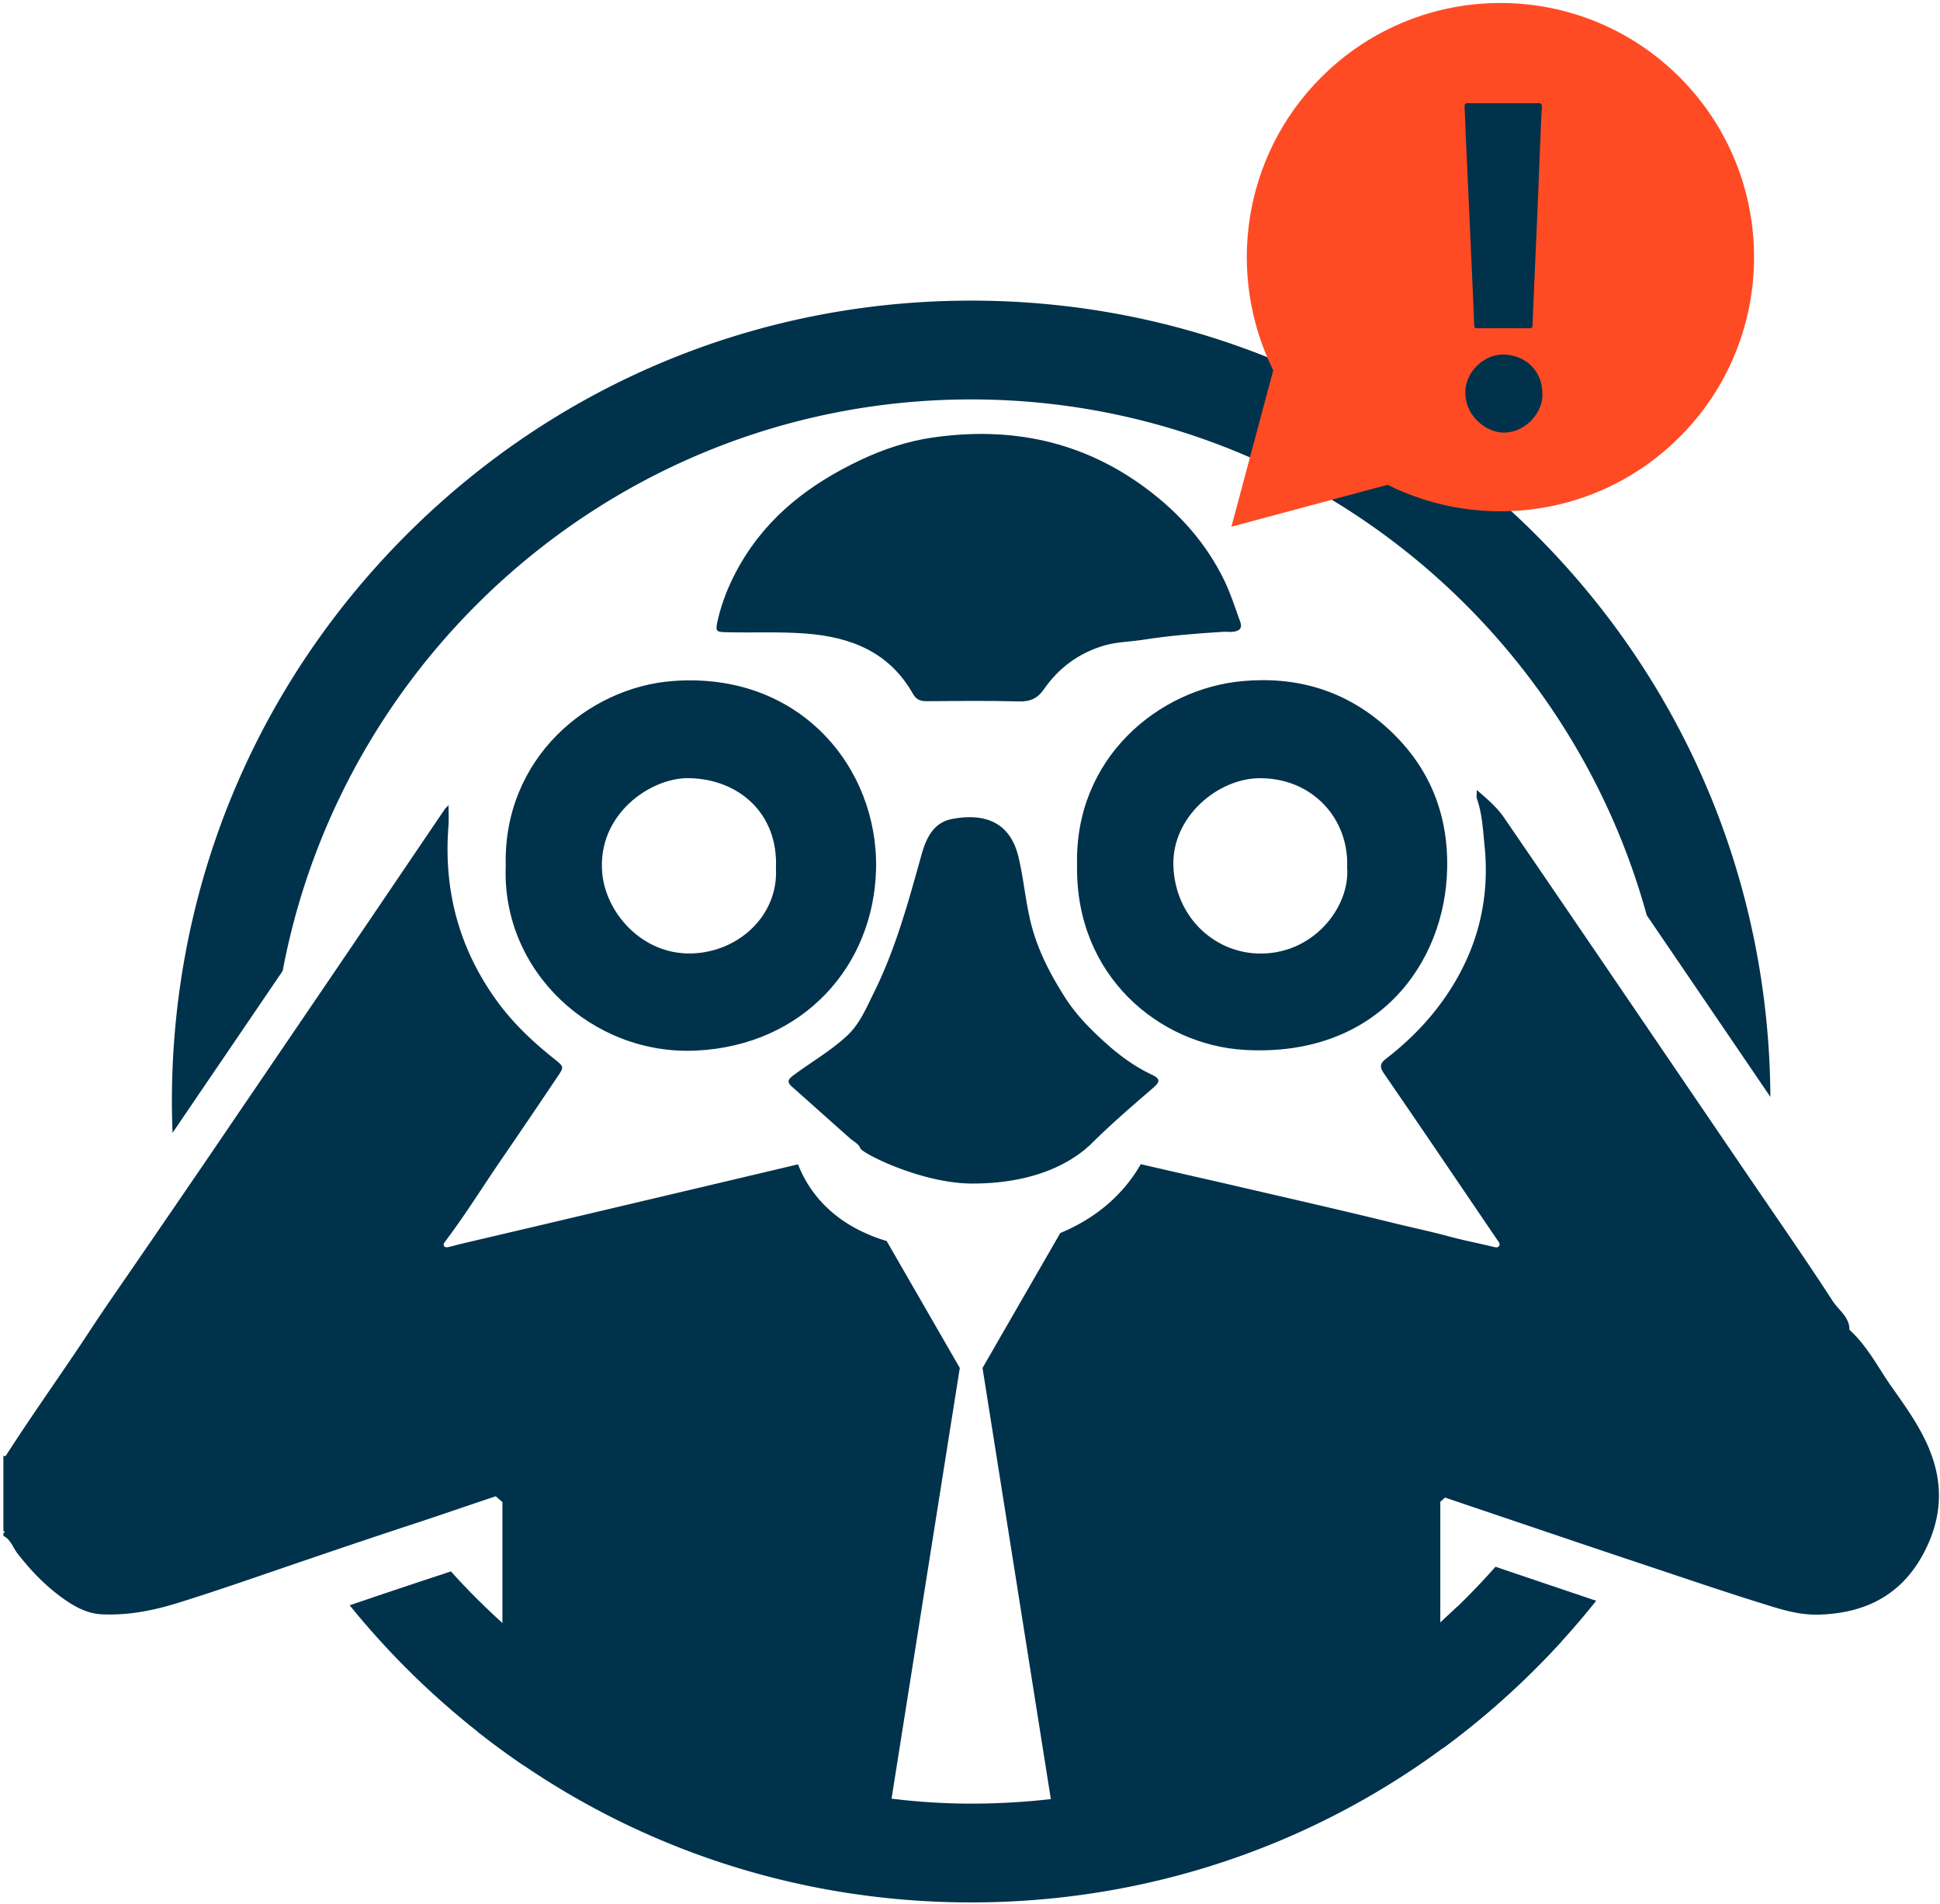
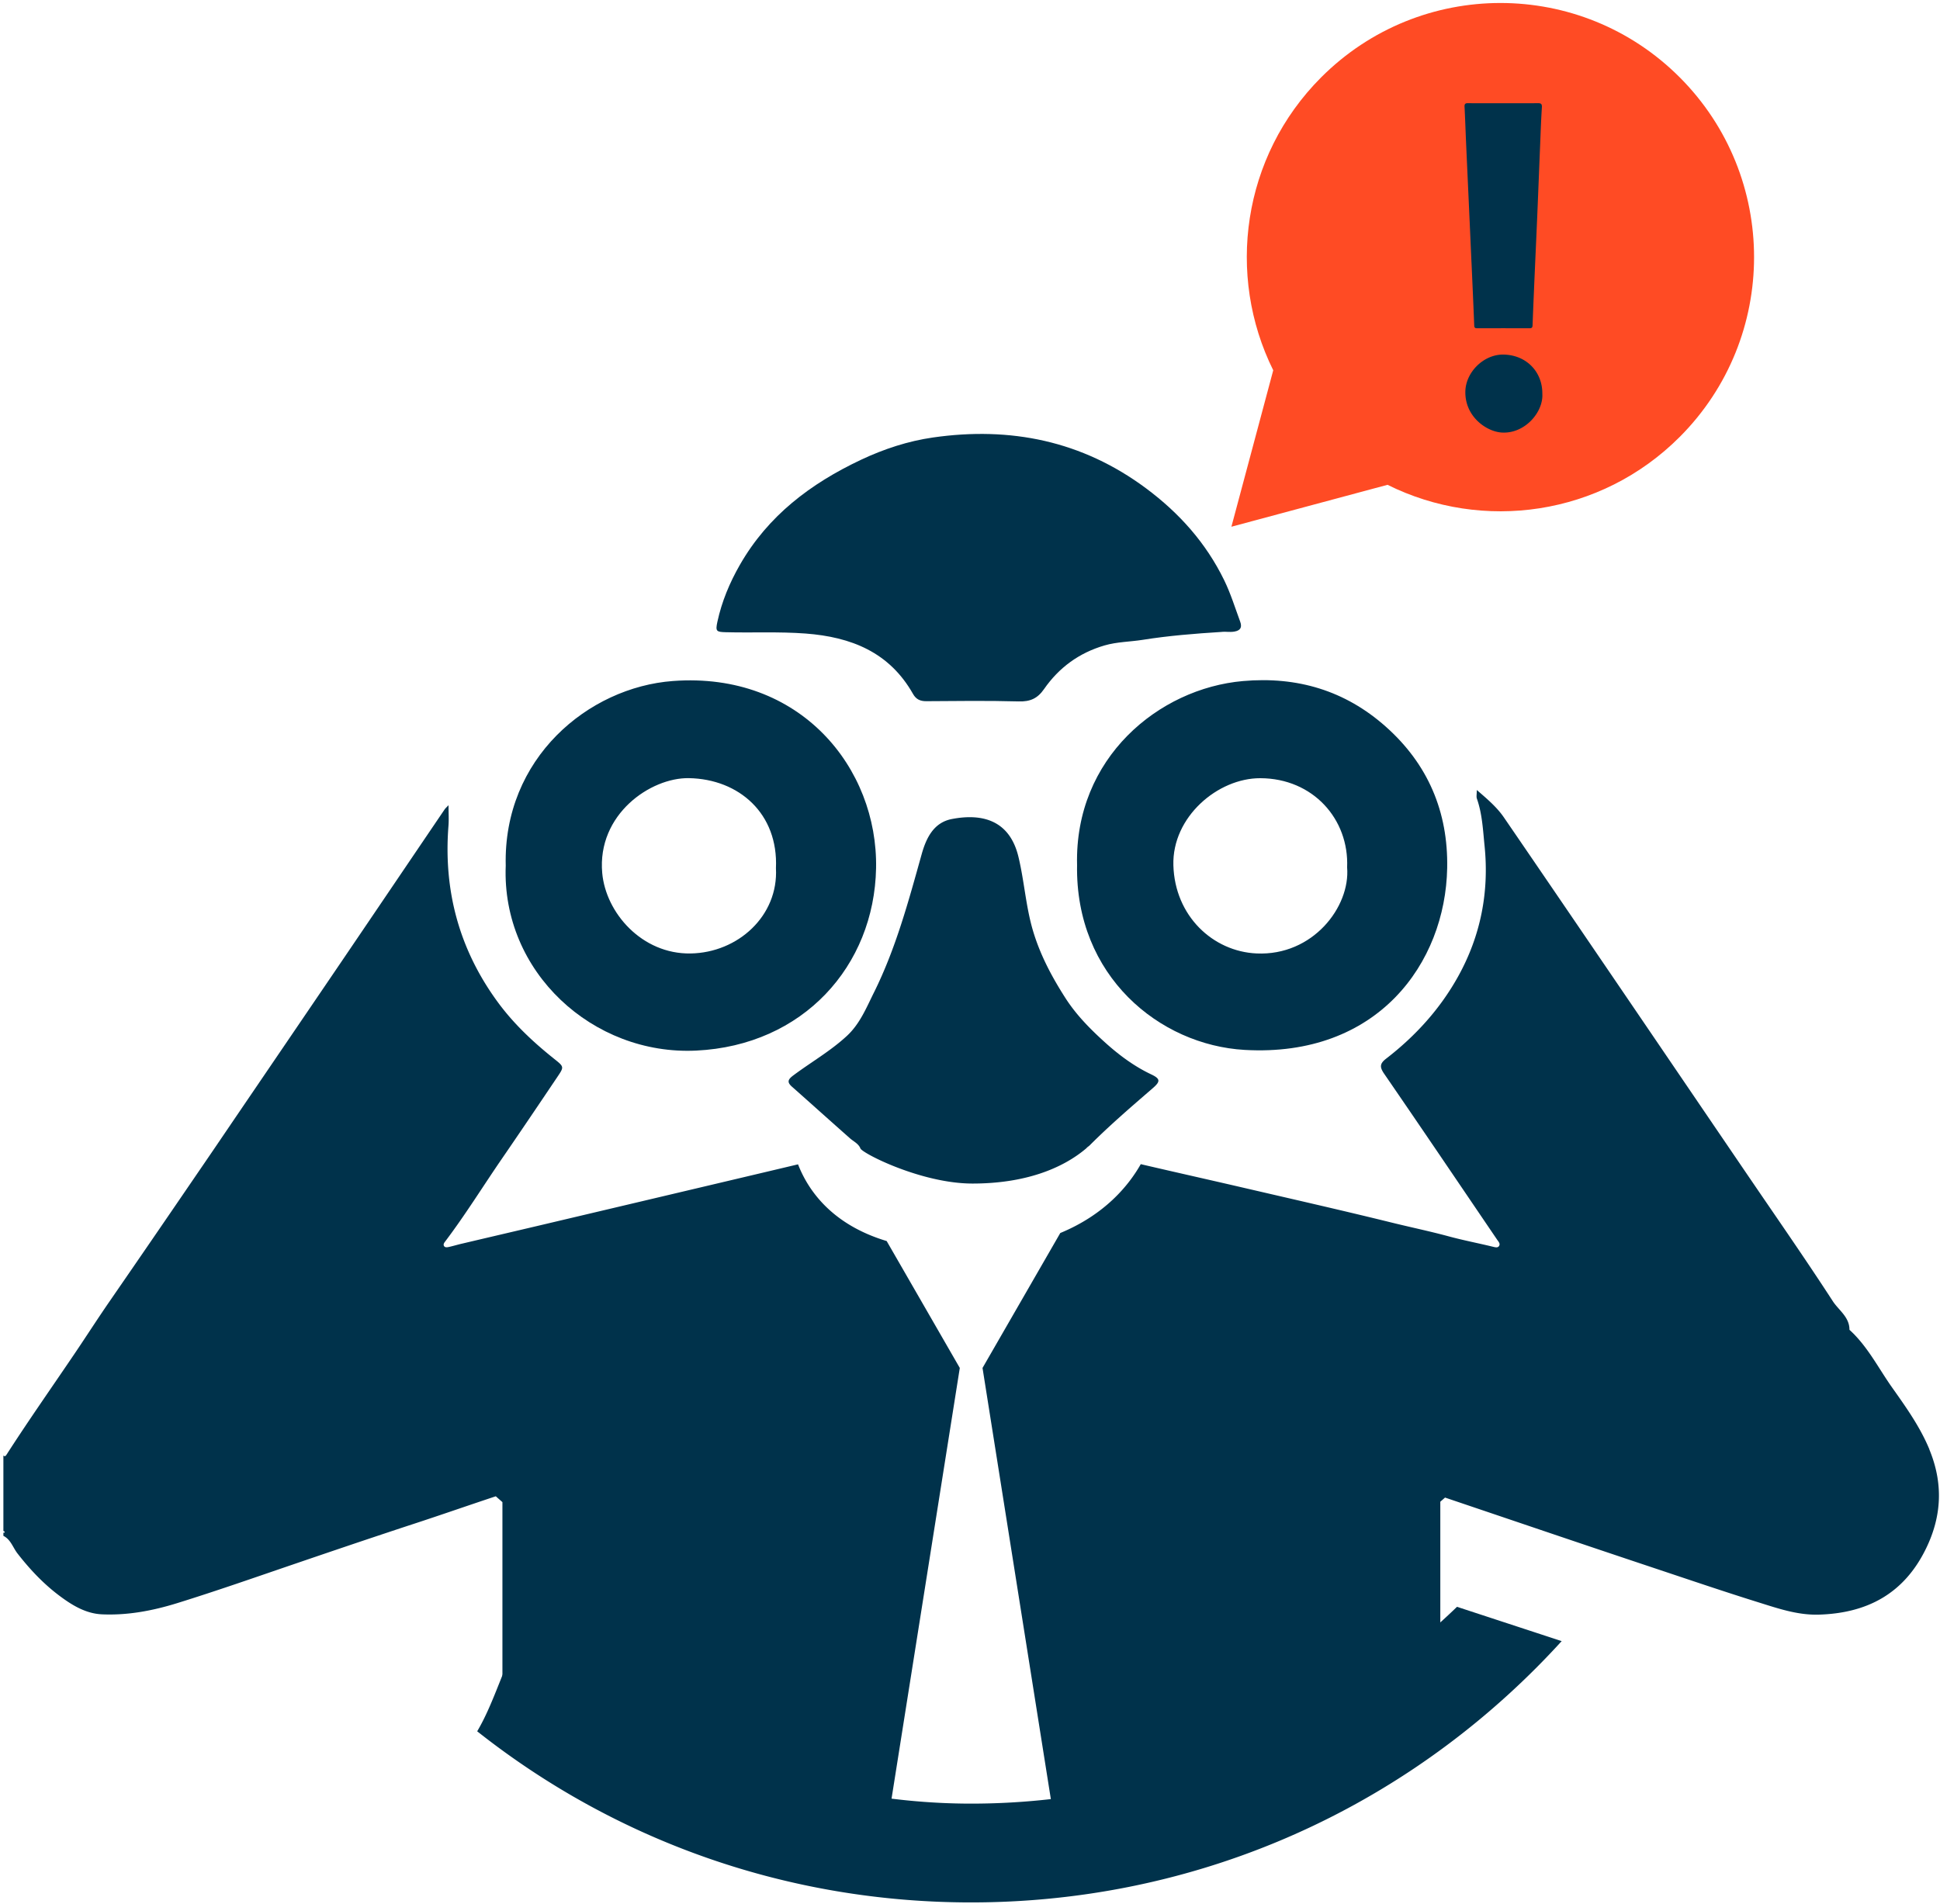
<svg xmlns="http://www.w3.org/2000/svg" fill="none" viewBox="0 0 434 426">
-   <path fill="#00324B" d="M40.745 250.313c7.562-11.114 15.004-22.053 22.491-33.072 13.709-72.707 77.551-127.873 154.021-127.873 72.042 0 132.876 48.965 151.142 115.427 2.104 3.083 4.191 6.155 6.266 9.199l1.143 1.677c6.752 9.919 13.499 19.838 20.246 29.757-.272-47.474-18.832-92.075-52.357-125.674-33.773-33.849-78.676-52.49-126.434-52.49-47.759 0-92.667 18.641-126.435 52.49-33.773 33.848-52.373 78.851-52.373 126.717 0 2.34.057 4.67.147 6.999a2677.53 2677.53 0 0 0 2.15-3.157h-.007ZM117.154 394.862V367.27a158.182 158.182 0 0 1-16.276-15.671c-.628.209-1.256.419-1.883.623a1837.786 1837.786 0 0 0-20.767 6.96 182.173 182.173 0 0 0 12.595 14.006 181.077 181.077 0 0 0 26.336 21.827v-.159l-.005.006ZM334.553 350.561a158.71 158.71 0 0 1-11.723 11.937V391.143a180.812 180.812 0 0 0 20.862-17.956 180.684 180.684 0 0 0 13.397-15.019c-7.567-2.545-15.116-5.101-22.536-7.612v.005ZM2.233 342.541c.103.068.285.131.29.21.017.182-.119.233-.29.16v-.37Z" />
  <path fill="#00324B" d="M273.324 141.388c-6.103.385-11.888.85-17.651 1.768-2.85.454-5.762.437-8.596 1.264-5.689 1.661-10.185 4.965-13.521 9.772-1.454 2.097-3.105 2.822-5.638 2.749-6.889-.187-13.788-.102-20.682-.051-1.374.011-2.301-.414-2.986-1.627-5.287-9.346-13.844-12.741-24.023-13.512-5.972-.448-11.927-.136-17.888-.295-2.104-.057-2.307-.215-1.843-2.363.978-4.506 2.731-8.706 5.027-12.714 6.3-10.995 15.807-18.165 27.049-23.482 5.186-2.448 10.581-4.21 16.152-5.01 17.31-2.483 33.354.731 47.668 11.381 7.448 5.543 13.408 12.22 17.48 20.569 1.448 2.97 2.415 6.127 3.557 9.216.458 1.241.17 2.018-1.306 2.267-1.046.176-2.064-.04-2.799.062v.006ZM240.953 193.521c-.572-23.918 18.249-39.476 37.109-41.137 12.142-1.071 22.865 2.131 31.941 10.191 9.411 8.354 13.991 19.032 13.748 31.666-.407 21.238-15.546 42.379-45.315 40.673-19.064-1.094-37.924-16.556-37.483-41.393Zm60.415.55c.452-10.769-7.618-19.917-19.415-19.951-9.54-.028-19.765 8.7-19.454 19.486.322 11.325 8.822 19.282 18.612 19.725 12.571.572 20.992-10.412 20.257-19.26ZM113.138 193.691c-.599-24.003 18.448-39.907 37.41-41.318 28.502-2.12 45.864 19.503 45.44 41.885-.419 21.895-16.327 39.658-40.237 40.809-23.113 1.111-43.563-17.605-42.613-41.37v-.006Zm60.449.573c.56-12.214-8.256-19.957-19.465-20.155-8.557-.153-20.568 8.088-19.398 21.22.798 8.933 8.896 18.183 19.765 18.007 10.604-.164 19.675-8.434 19.098-19.072Z" />
  <path fill="#FF4B24" d="M375.791 17.324c-22.157-22.207-58.085-22.207-80.248 0-17.69 17.73-21.258 44.25-10.706 65.526l-4.416 16.522-4.943 18.483 18.442-4.954 16.485-4.426c21.23 10.576 47.691 7 65.38-10.73 22.158-22.206 22.158-58.214 0-80.427l.006.006Z" />
  <path fill="#00324B" d="M335.983 96.782c5.135.3 9.309-4.568 9.054-8.672.046-4.993-3.664-8.723-8.737-8.774-4.371-.045-8.37 3.894-8.483 8.207-.147 5.646 4.711 9.04 8.166 9.239ZM329.197 58.818c.209 4.665.419 9.335.605 14 .017.46.153.635.622.63 3.925-.012 7.85-.012 11.775 0 .452 0 .633-.154.65-.624.136-3.566.288-7.13.441-10.696.198-4.511.407-9.023.6-13.54.226-5.334.429-10.673.65-16.006.119-2.846.209-5.697.396-8.542.051-.799-.198-.958-.911-.952-2.59.028-5.18.011-7.776.011-2.618 0-5.236.017-7.849-.011-.622-.006-.798.198-.764.805.13 2.54.215 5.078.323 7.612.198 4.489.407 8.972.61 13.461.21 4.614.419 9.233.623 13.847l.005.005ZM325.951 359.517c-28.203 27.251-66.534 44.039-108.711 44.039-37.579 0-73.863-15.088-100.89-37.272-3.551 6.076-5.745 14.601-9.597 21.09 31.381 24.814 69.899 38.287 110.487 38.287 47.764 0 92.667-18.642 126.435-52.491a188.973 188.973 0 0 0 5.689-5.973l-23.419-7.68h.006ZM177.178 243.149c4.332 3.837 8.636 7.714 12.973 11.545.809.715 1.855 1.157 2.313 2.211.068.963 13.545 7.912 25.098 7.912 11.554 0 20.031-3.259 25.494-7.918.13-.187.362-.329.555-.482.045-.045.101-.085.147-.13 4.49-4.506 9.314-8.643 14.115-12.798 1.787-1.547 1.725-2.125-.407-3.134-3.789-1.797-7.143-4.308-10.202-7.063-3.303-2.981-6.475-6.166-8.935-10.009-3.009-4.699-5.594-9.55-7.205-14.918-1.635-5.447-1.963-11.149-3.286-16.646-1.94-8.083-7.94-9.806-14.902-8.463-4.06.783-5.723 4.229-6.741 7.845-2.952 10.548-5.785 21.13-10.694 30.992-1.696 3.412-3.133 6.988-6.034 9.68-3.676 3.407-8.03 5.878-12.012 8.859-1.182.89-1.442 1.485-.282 2.517h.005Z" />
  <path fill="#00324B" d="M431.625 324.285c-2.087-5.039-5.236-9.448-8.353-13.852-3.082-4.359-5.491-9.239-9.529-12.895.023-2.856-2.403-4.369-3.726-6.404-5.905-9.103-12.103-18.018-18.216-26.985l-.848-1.241c-4.841-7.113-9.682-14.227-14.523-21.345-4.349-6.394-8.698-12.793-13.052-19.186-8.964-13.167-17.927-26.333-26.931-39.471-1.577-2.301-3.698-4.104-6.068-6.144 0 .912-.141 1.485.023 1.949 1.199 3.418 1.352 7.017 1.713 10.554 1.052 10.304-.87 20.104-5.887 29.161-4.032 7.283-9.551 13.365-16.134 18.444-1.453 1.122-1.459 1.898-.436 3.389 8.478 12.328 16.847 24.723 25.257 37.102.311.459.797.929.413 1.462-.306.425-.888.238-1.369.125-3.291-.799-6.656-1.445-9.891-2.324-4.224-1.145-8.505-2.029-12.747-3.078-10.943-2.698-21.942-5.191-32.925-7.742-7.544-1.751-15.099-3.44-22.643-5.197a18.196 18.196 0 0 0-.549-.131c-2.709 4.778-8.025 11.285-18.006 15.406l-17.396 30.192 15.428 97.374a157.055 157.055 0 0 1-35.939 0l15.427-97.374-16.361-28.396c-12.373-3.718-17.616-11.46-19.827-17.162a4446.02 4446.02 0 0 1-7.838 1.859c-16.626 3.933-33.259 7.861-49.891 11.789-5.887 1.389-11.774 2.76-17.661 4.149-.933.221-1.849.504-2.782.703-.334.068-.787.142-1.013-.204-.22-.34-.034-.669.21-.986 4.535-5.991 8.482-12.39 12.735-18.58 4.185-6.087 8.313-12.214 12.436-18.341 1.459-2.165 1.459-2.227-.616-3.882-4.796-3.815-9.23-7.958-12.86-12.946-8.551-11.732-12.052-24.842-10.926-39.273.113-1.417.017-2.851.017-4.642-.487.516-.713.703-.871.936-7.573 11.165-15.128 22.342-22.706 33.508-7.103 10.463-14.217 20.915-21.332 31.372-2.505 3.678-5.005 7.362-7.504 11.041-1.697 2.494-3.405 4.982-5.107 7.476a6533.578 6533.578 0 0 1-18.351 26.746c-2.579 3.736-5.05 7.59-7.595 11.359-5.146 7.618-10.44 15.139-15.416 22.875-.159.25-.368.516-.702.187v16.879c.102.068.283.131.289.21.017.181-.119.232-.289.159v.731c1.657.827 2.121 2.607 3.15 3.933 2.698 3.469 5.69 6.666 9.196 9.324 2.884 2.188 6.017 4.138 9.704 4.302 5.74.261 11.345-.805 16.836-2.505 8.771-2.721 17.435-5.764 26.127-8.729 7.092-2.42 14.184-4.834 21.292-7.192a953.027 953.027 0 0 1 5.616-1.854c6.096-1.995 12.153-4.115 18.238-6.132.486.442.99.873 1.482 1.309v42.566l89.686 37.623s76.816-12.736 79.123-12.736c2.307 0 41.006-30.102 41.006-30.102v-37.442c.351-.311.707-.612 1.058-.929l23.825 8.06a6161.717 6161.717 0 0 0 23.368 7.85c7.612 2.539 15.207 5.123 22.87 7.515 4.484 1.4 8.827 2.908 13.589 2.766 10.824-.329 19.047-4.71 23.95-14.787 3.586-7.357 3.84-14.686.735-22.19l.017-.006Z" />
</svg>